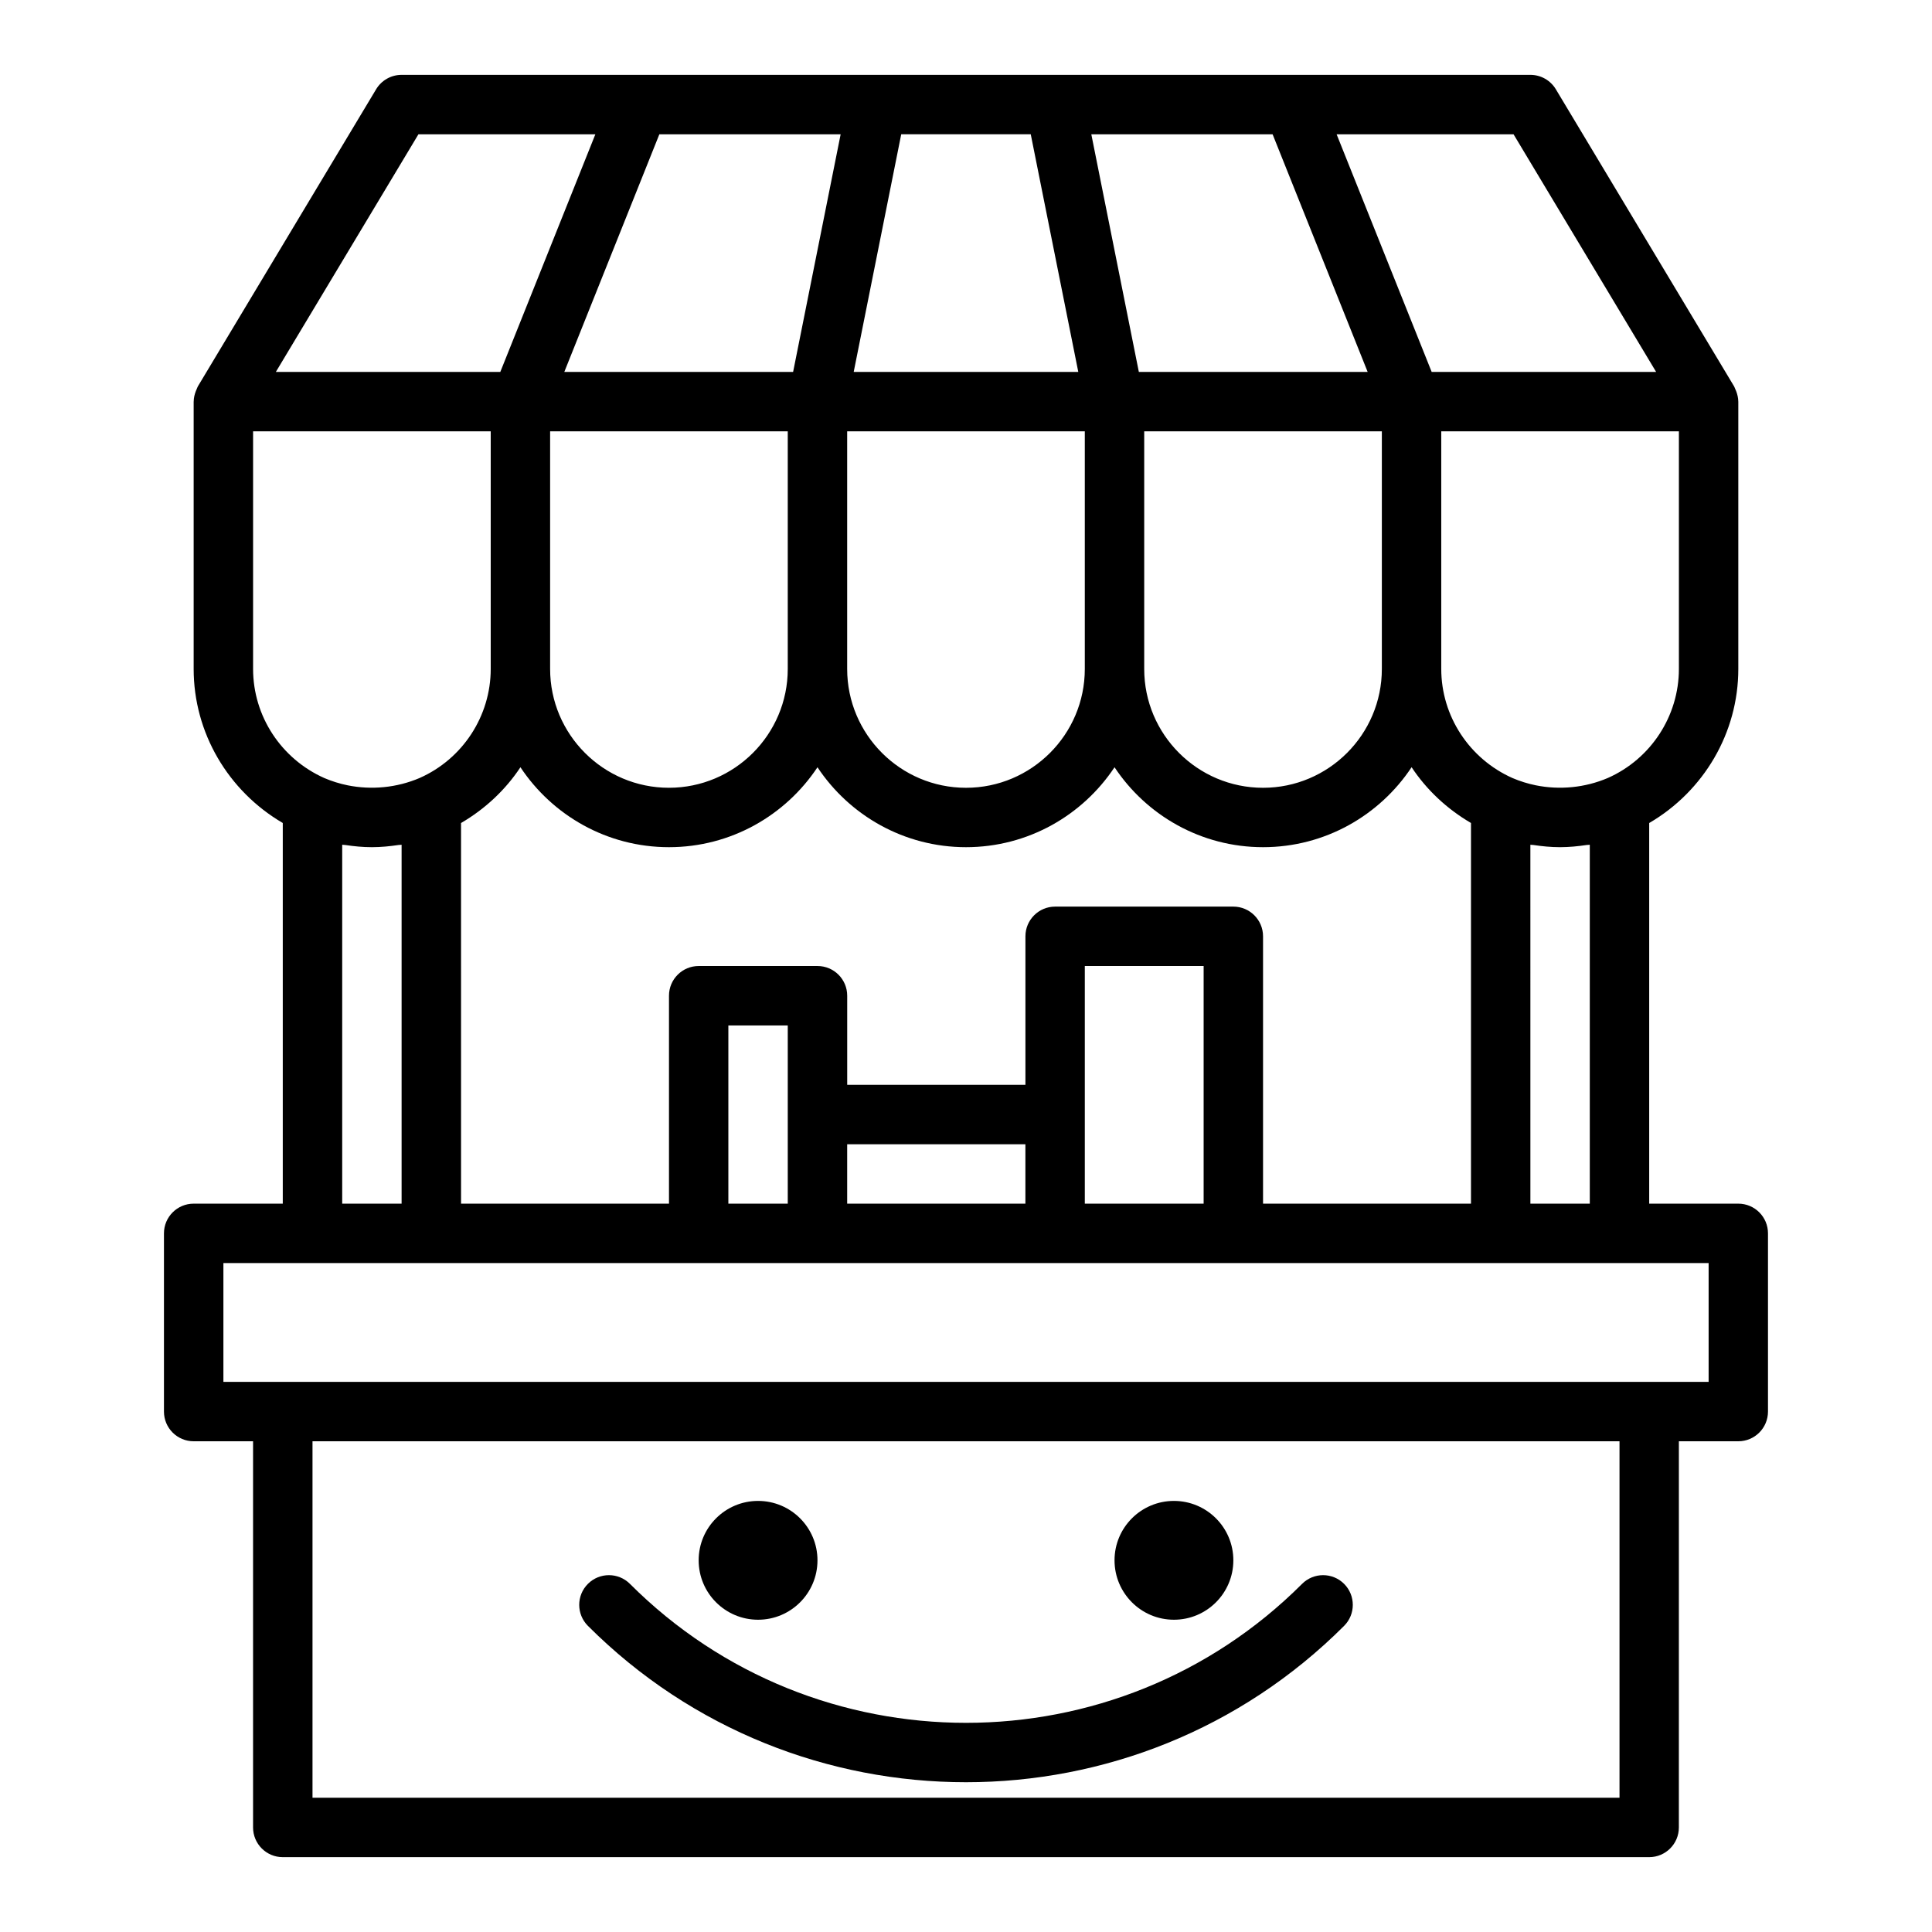
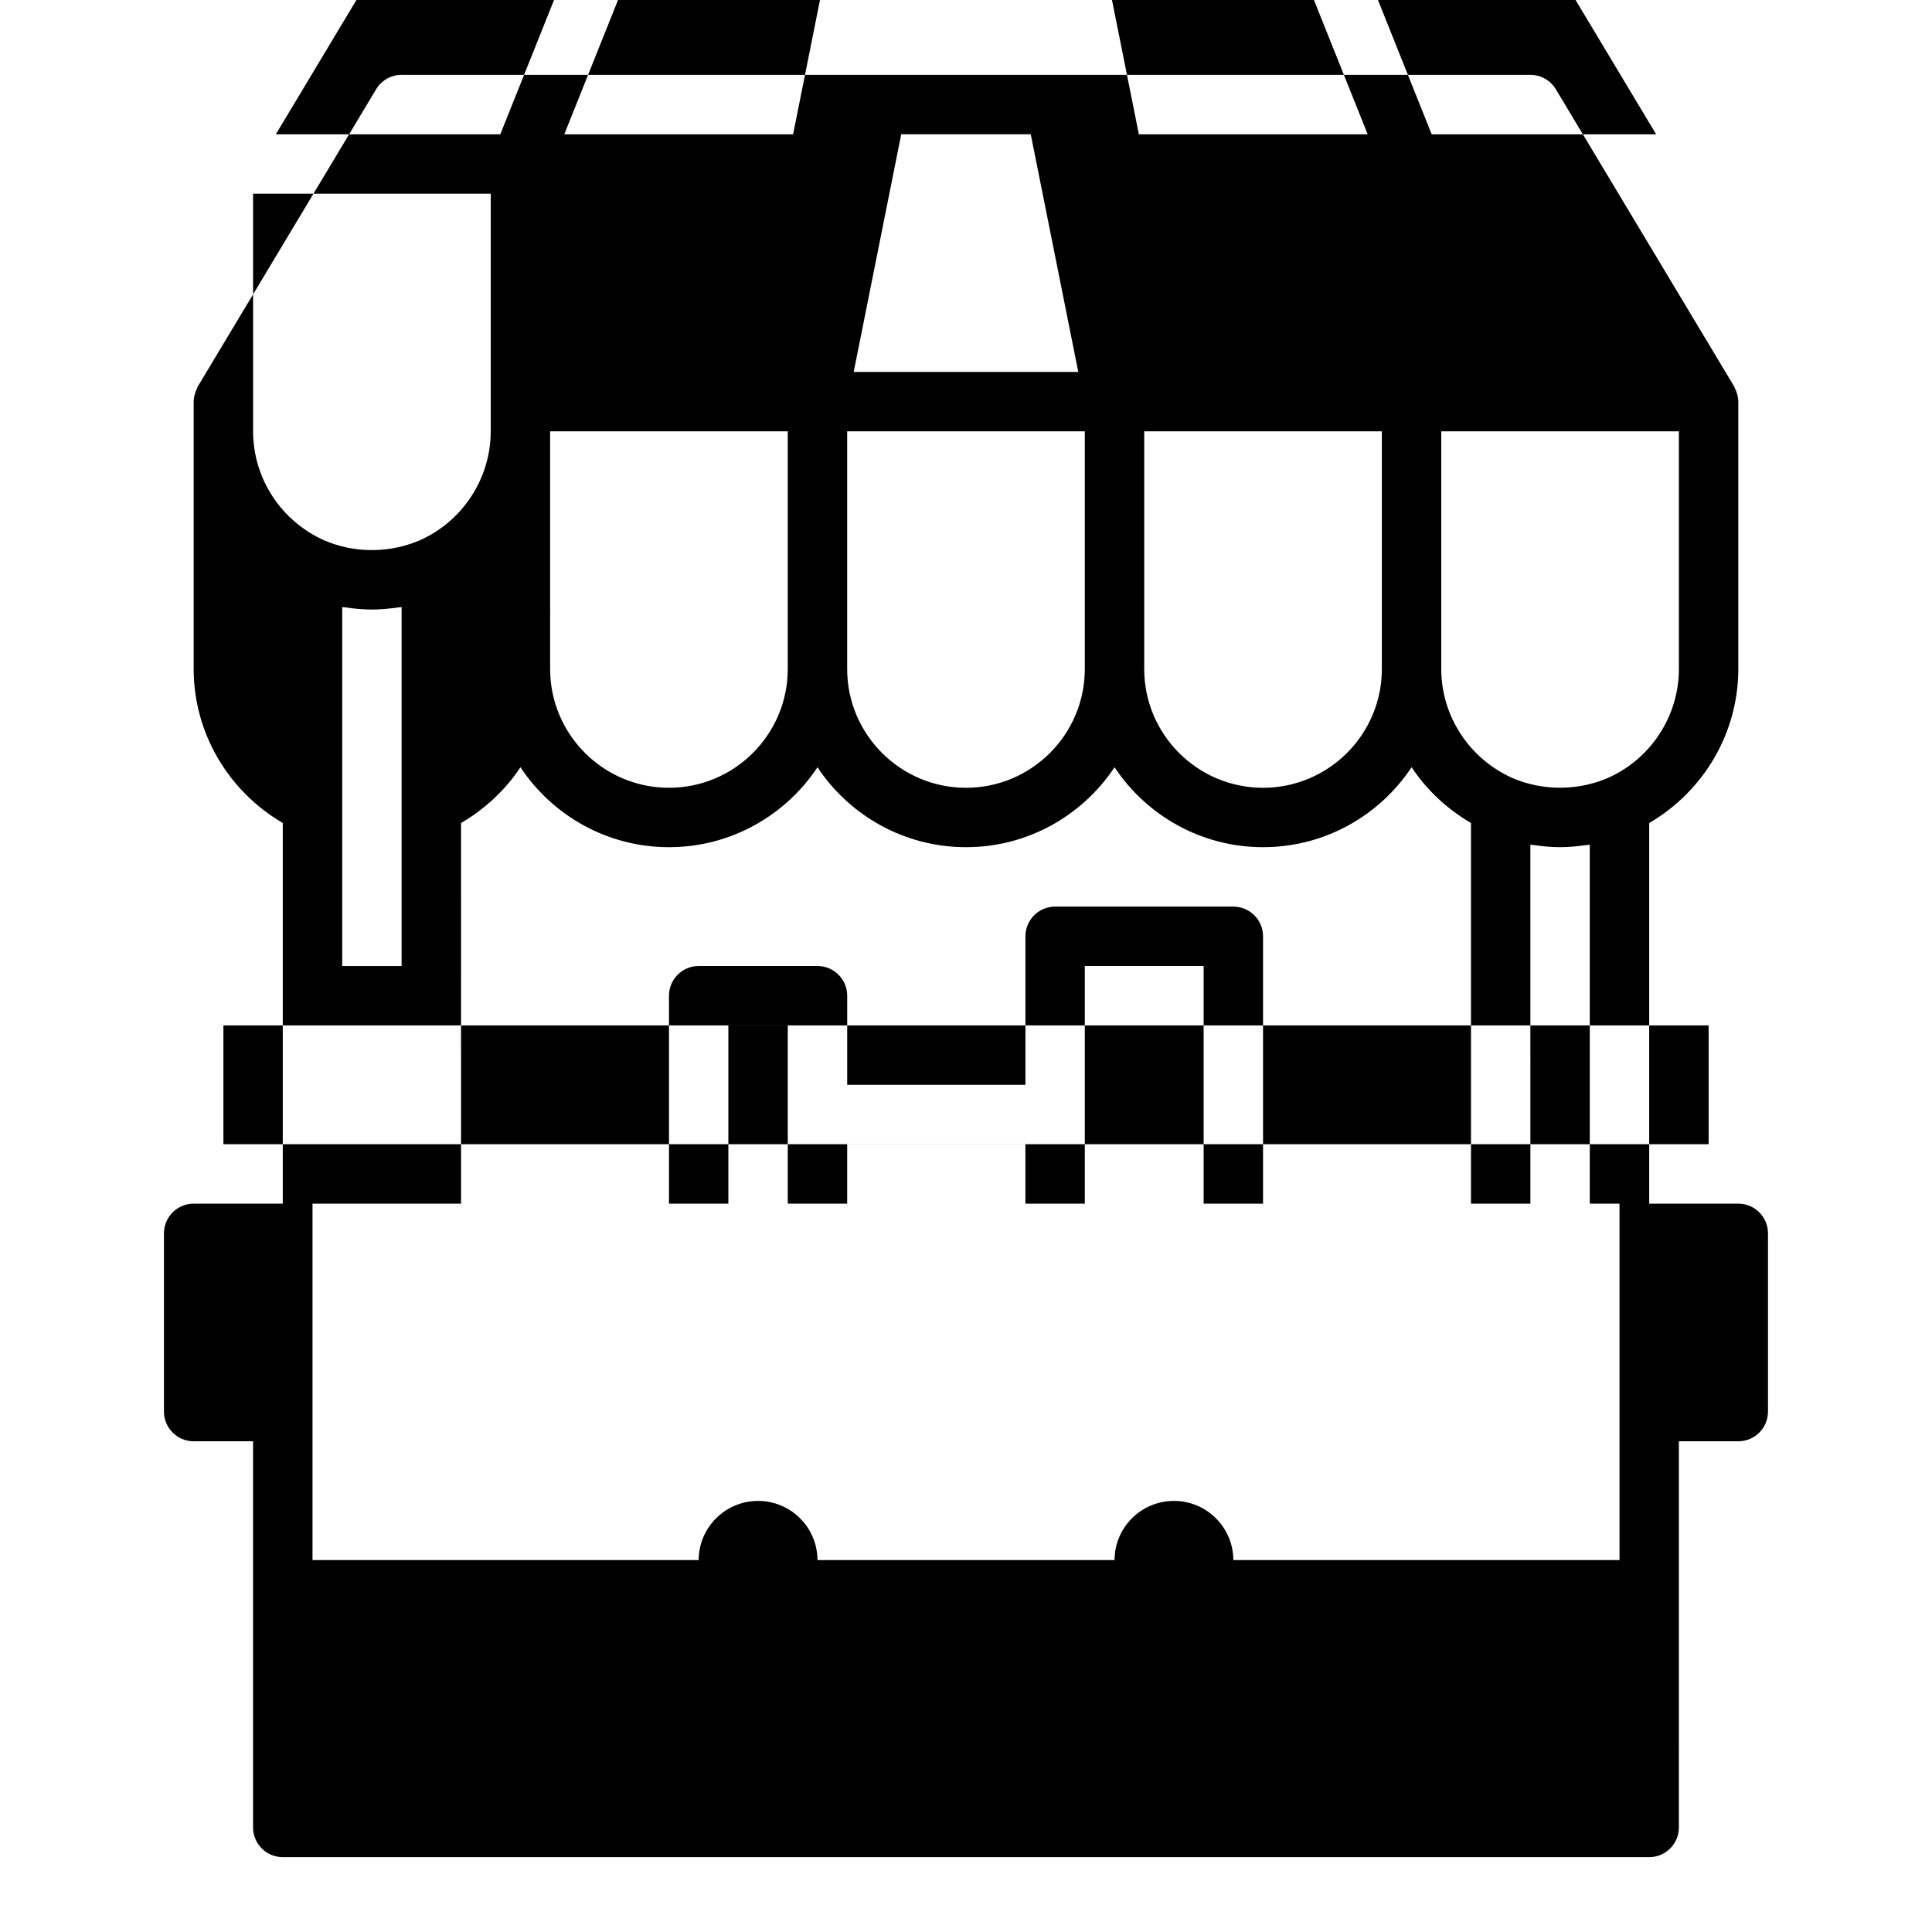
<svg xmlns="http://www.w3.org/2000/svg" fill="#000000" width="800px" height="800px" version="1.1" viewBox="144 144 512 512">
  <g>
-     <path d="m604.67 462.98h-23.617v-100.87c14.465-8.445 23.617-23.906 23.617-40.832v-70.848c0-0.012-0.008-0.023-0.008-0.035-0.004-0.918-0.219-1.82-0.543-2.691-0.086-0.227-0.176-0.438-0.281-0.652-0.105-0.219-0.16-0.457-0.289-0.668l-47.23-78.719c-1.426-2.379-3.988-3.828-6.754-3.828h-299.14c-2.762 0-5.328 1.449-6.75 3.82l-47.23 78.719c-0.129 0.211-0.184 0.449-0.289 0.668-0.105 0.219-0.199 0.426-0.281 0.656-0.324 0.871-0.539 1.773-0.543 2.691-0.004 0.016-0.012 0.027-0.012 0.039v70.848c0 16.895 9.117 32.336 23.617 40.824v100.88h-23.617c-4.348 0-7.871 3.523-7.871 7.871v47.23c0 4.348 3.523 7.871 7.871 7.871h15.742v102.34c0 4.348 3.523 7.871 7.871 7.871h362.11c4.348 0 7.871-3.523 7.871-7.871l0.004-102.34h15.742c4.348 0 7.871-3.523 7.871-7.871v-47.23c0.004-4.348-3.519-7.871-7.867-7.871zm-125.95 0v-70.848c0-4.348-3.523-7.871-7.871-7.871h-47.23c-4.348 0-7.871 3.523-7.871 7.871v39.359h-47.23v-23.617c0-4.348-3.523-7.871-7.871-7.871h-31.488c-4.348 0-7.871 3.523-7.871 7.871v55.105h-55.105l-0.004-100.87c6.387-3.731 11.77-8.777 15.742-14.781 8.465 12.75 22.938 21.184 39.359 21.184 16.418 0 30.895-8.43 39.359-21.18 8.469 12.75 22.941 21.18 39.363 21.18 16.418 0 30.895-8.43 39.359-21.18 8.465 12.75 22.941 21.18 39.359 21.18 16.426 0 30.902-8.434 39.367-21.191 3.969 5.992 9.344 11.039 15.738 14.781v100.88zm-110.21 0v-15.742h47.23v15.742zm-31.488 0v-47.23h15.742v47.234zm94.465-23.617v-39.359h31.488v62.977h-31.488zm-141.7-181.06h62.977v62.977c0 17.363-14.125 31.488-31.488 31.488-17.363 0-31.488-14.125-31.488-31.488zm93.047-78.719h34.324l12.598 62.977h-59.516zm127.37 141.7c0 17.363-14.125 31.488-31.488 31.488s-31.488-14.125-31.488-31.488v-62.977h62.977zm-78.719 0c0 17.363-14.125 31.488-31.488 31.488s-31.488-14.125-31.488-31.488v-62.977h62.977zm118.08 46.582c0.266 0.043 0.539 0.027 0.805 0.066 2.312 0.344 4.644 0.578 7.008 0.578h0.117c2.352-0.004 4.676-0.234 6.981-0.578 0.277-0.035 0.562-0.02 0.836-0.066v95.117h-15.742zm39.359-46.582c0 12.48-7.43 23.84-18.836 28.891-6.055 2.59-12.777 3.211-19.082 1.941-2.109-0.43-4.184-1.074-6.191-1.93-11.465-5.113-18.867-16.445-18.867-28.902v-62.977h62.977zm-6.031-78.719h-59.484l-25.191-62.977h46.887zm-101.64-62.977 25.191 62.977h-60.637l-12.598-62.977zm-127.07 62.977h-60.637l25.191-62.977h48.043zm-99.293-62.977h46.887l-25.191 62.977h-59.484zm-43.82 78.719h62.977v62.977c0 12.48-7.43 23.84-18.836 28.891-6.055 2.59-12.777 3.211-19.082 1.941-2.109-0.43-4.184-1.074-6.191-1.93-11.465-5.113-18.867-16.445-18.867-28.902zm23.617 109.56c0.266 0.043 0.539 0.027 0.805 0.066 2.312 0.344 4.644 0.578 7.008 0.578h0.117c2.352-0.004 4.676-0.234 6.981-0.578 0.273-0.035 0.559-0.02 0.832-0.066v95.117h-15.742zm338.5 252.55h-346.37v-94.465h346.37zm23.617-110.21h-393.6v-31.488h393.6z" />
+     <path d="m604.67 462.98h-23.617v-100.87c14.465-8.445 23.617-23.906 23.617-40.832v-70.848c0-0.012-0.008-0.023-0.008-0.035-0.004-0.918-0.219-1.82-0.543-2.691-0.086-0.227-0.176-0.438-0.281-0.652-0.105-0.219-0.16-0.457-0.289-0.668l-47.23-78.719c-1.426-2.379-3.988-3.828-6.754-3.828h-299.14c-2.762 0-5.328 1.449-6.75 3.82l-47.23 78.719c-0.129 0.211-0.184 0.449-0.289 0.668-0.105 0.219-0.199 0.426-0.281 0.656-0.324 0.871-0.539 1.773-0.543 2.691-0.004 0.016-0.012 0.027-0.012 0.039v70.848c0 16.895 9.117 32.336 23.617 40.824v100.88h-23.617c-4.348 0-7.871 3.523-7.871 7.871v47.23c0 4.348 3.523 7.871 7.871 7.871h15.742v102.34c0 4.348 3.523 7.871 7.871 7.871h362.11c4.348 0 7.871-3.523 7.871-7.871l0.004-102.34h15.742c4.348 0 7.871-3.523 7.871-7.871v-47.23c0.004-4.348-3.519-7.871-7.867-7.871zm-125.95 0v-70.848c0-4.348-3.523-7.871-7.871-7.871h-47.23c-4.348 0-7.871 3.523-7.871 7.871v39.359h-47.23v-23.617c0-4.348-3.523-7.871-7.871-7.871h-31.488c-4.348 0-7.871 3.523-7.871 7.871v55.105h-55.105l-0.004-100.87c6.387-3.731 11.77-8.777 15.742-14.781 8.465 12.75 22.938 21.184 39.359 21.184 16.418 0 30.895-8.43 39.359-21.18 8.469 12.75 22.941 21.18 39.363 21.18 16.418 0 30.895-8.43 39.359-21.18 8.465 12.75 22.941 21.18 39.359 21.18 16.426 0 30.902-8.434 39.367-21.191 3.969 5.992 9.344 11.039 15.738 14.781v100.88zm-110.21 0v-15.742h47.23v15.742zm-31.488 0v-47.23h15.742v47.234zm94.465-23.617v-39.359h31.488v62.977h-31.488zm-141.7-181.06h62.977v62.977c0 17.363-14.125 31.488-31.488 31.488-17.363 0-31.488-14.125-31.488-31.488zm93.047-78.719h34.324l12.598 62.977h-59.516zm127.37 141.7c0 17.363-14.125 31.488-31.488 31.488s-31.488-14.125-31.488-31.488v-62.977h62.977zm-78.719 0c0 17.363-14.125 31.488-31.488 31.488s-31.488-14.125-31.488-31.488v-62.977h62.977zm118.08 46.582c0.266 0.043 0.539 0.027 0.805 0.066 2.312 0.344 4.644 0.578 7.008 0.578h0.117c2.352-0.004 4.676-0.234 6.981-0.578 0.277-0.035 0.562-0.02 0.836-0.066v95.117h-15.742zm39.359-46.582c0 12.48-7.43 23.84-18.836 28.891-6.055 2.59-12.777 3.211-19.082 1.941-2.109-0.43-4.184-1.074-6.191-1.93-11.465-5.113-18.867-16.445-18.867-28.902v-62.977h62.977m-6.031-78.719h-59.484l-25.191-62.977h46.887zm-101.64-62.977 25.191 62.977h-60.637l-12.598-62.977zm-127.07 62.977h-60.637l25.191-62.977h48.043zm-99.293-62.977h46.887l-25.191 62.977h-59.484zm-43.82 78.719h62.977v62.977c0 12.48-7.43 23.84-18.836 28.891-6.055 2.59-12.777 3.211-19.082 1.941-2.109-0.43-4.184-1.074-6.191-1.93-11.465-5.113-18.867-16.445-18.867-28.902zm23.617 109.56c0.266 0.043 0.539 0.027 0.805 0.066 2.312 0.344 4.644 0.578 7.008 0.578h0.117c2.352-0.004 4.676-0.234 6.981-0.578 0.273-0.035 0.559-0.02 0.832-0.066v95.117h-15.742zm338.5 252.55h-346.37v-94.465h346.37zm23.617-110.21h-393.6v-31.488h393.6z" />
    <path d="m360.64 557.5c0 8.695-7.047 15.746-15.742 15.746-8.695 0-15.746-7.051-15.746-15.746 0-8.695 7.051-15.742 15.746-15.742 8.695 0 15.742 7.047 15.742 15.742" />
    <path d="m470.85 557.5c0 8.695-7.051 15.746-15.746 15.746-8.695 0-15.742-7.051-15.742-15.746 0-8.695 7.047-15.742 15.742-15.742 8.695 0 15.746 7.047 15.746 15.742" />
-     <path d="m400 616.31c36.285 0 72.57-13.812 100.2-41.438 3.074-3.074 3.074-8.055 0-11.133-3.074-3.074-8.055-3.074-11.133 0-49.109 49.109-129.02 49.109-178.13 0-3.074-3.074-8.055-3.074-11.133 0-3.074 3.074-3.074 8.055 0 11.133 27.629 27.629 63.914 41.438 100.2 41.438z" />
  </g>
</svg>